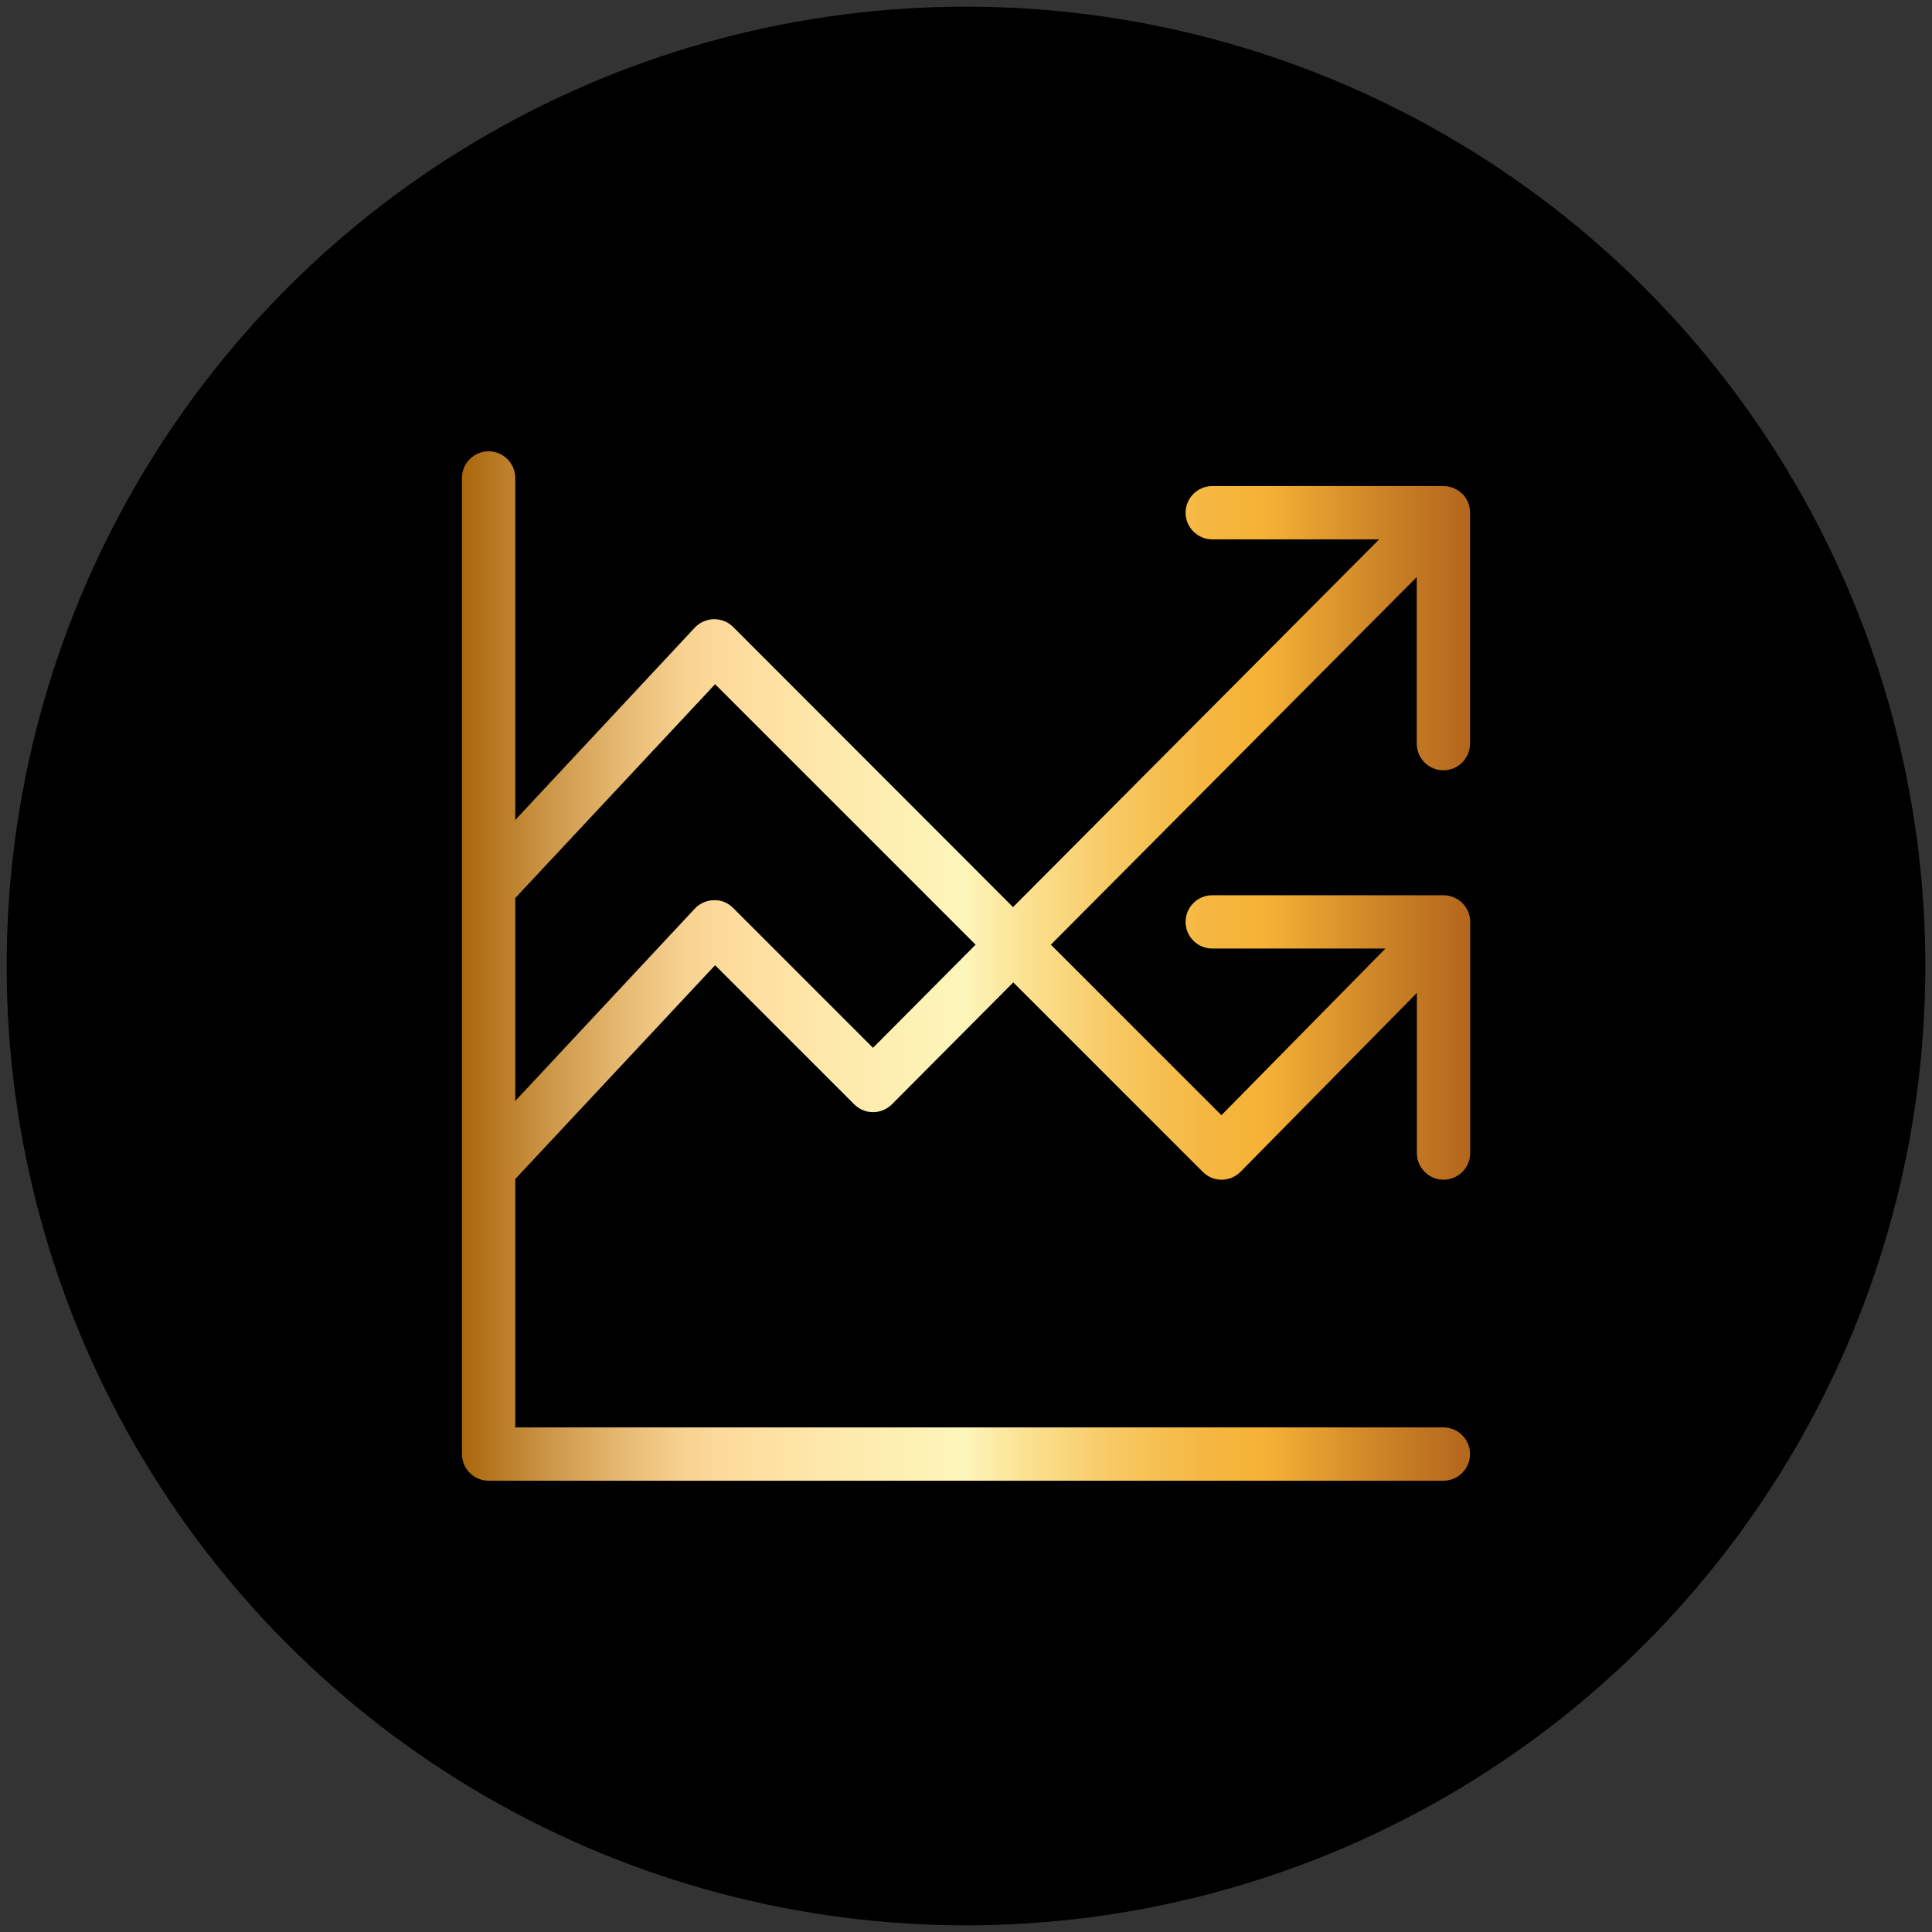
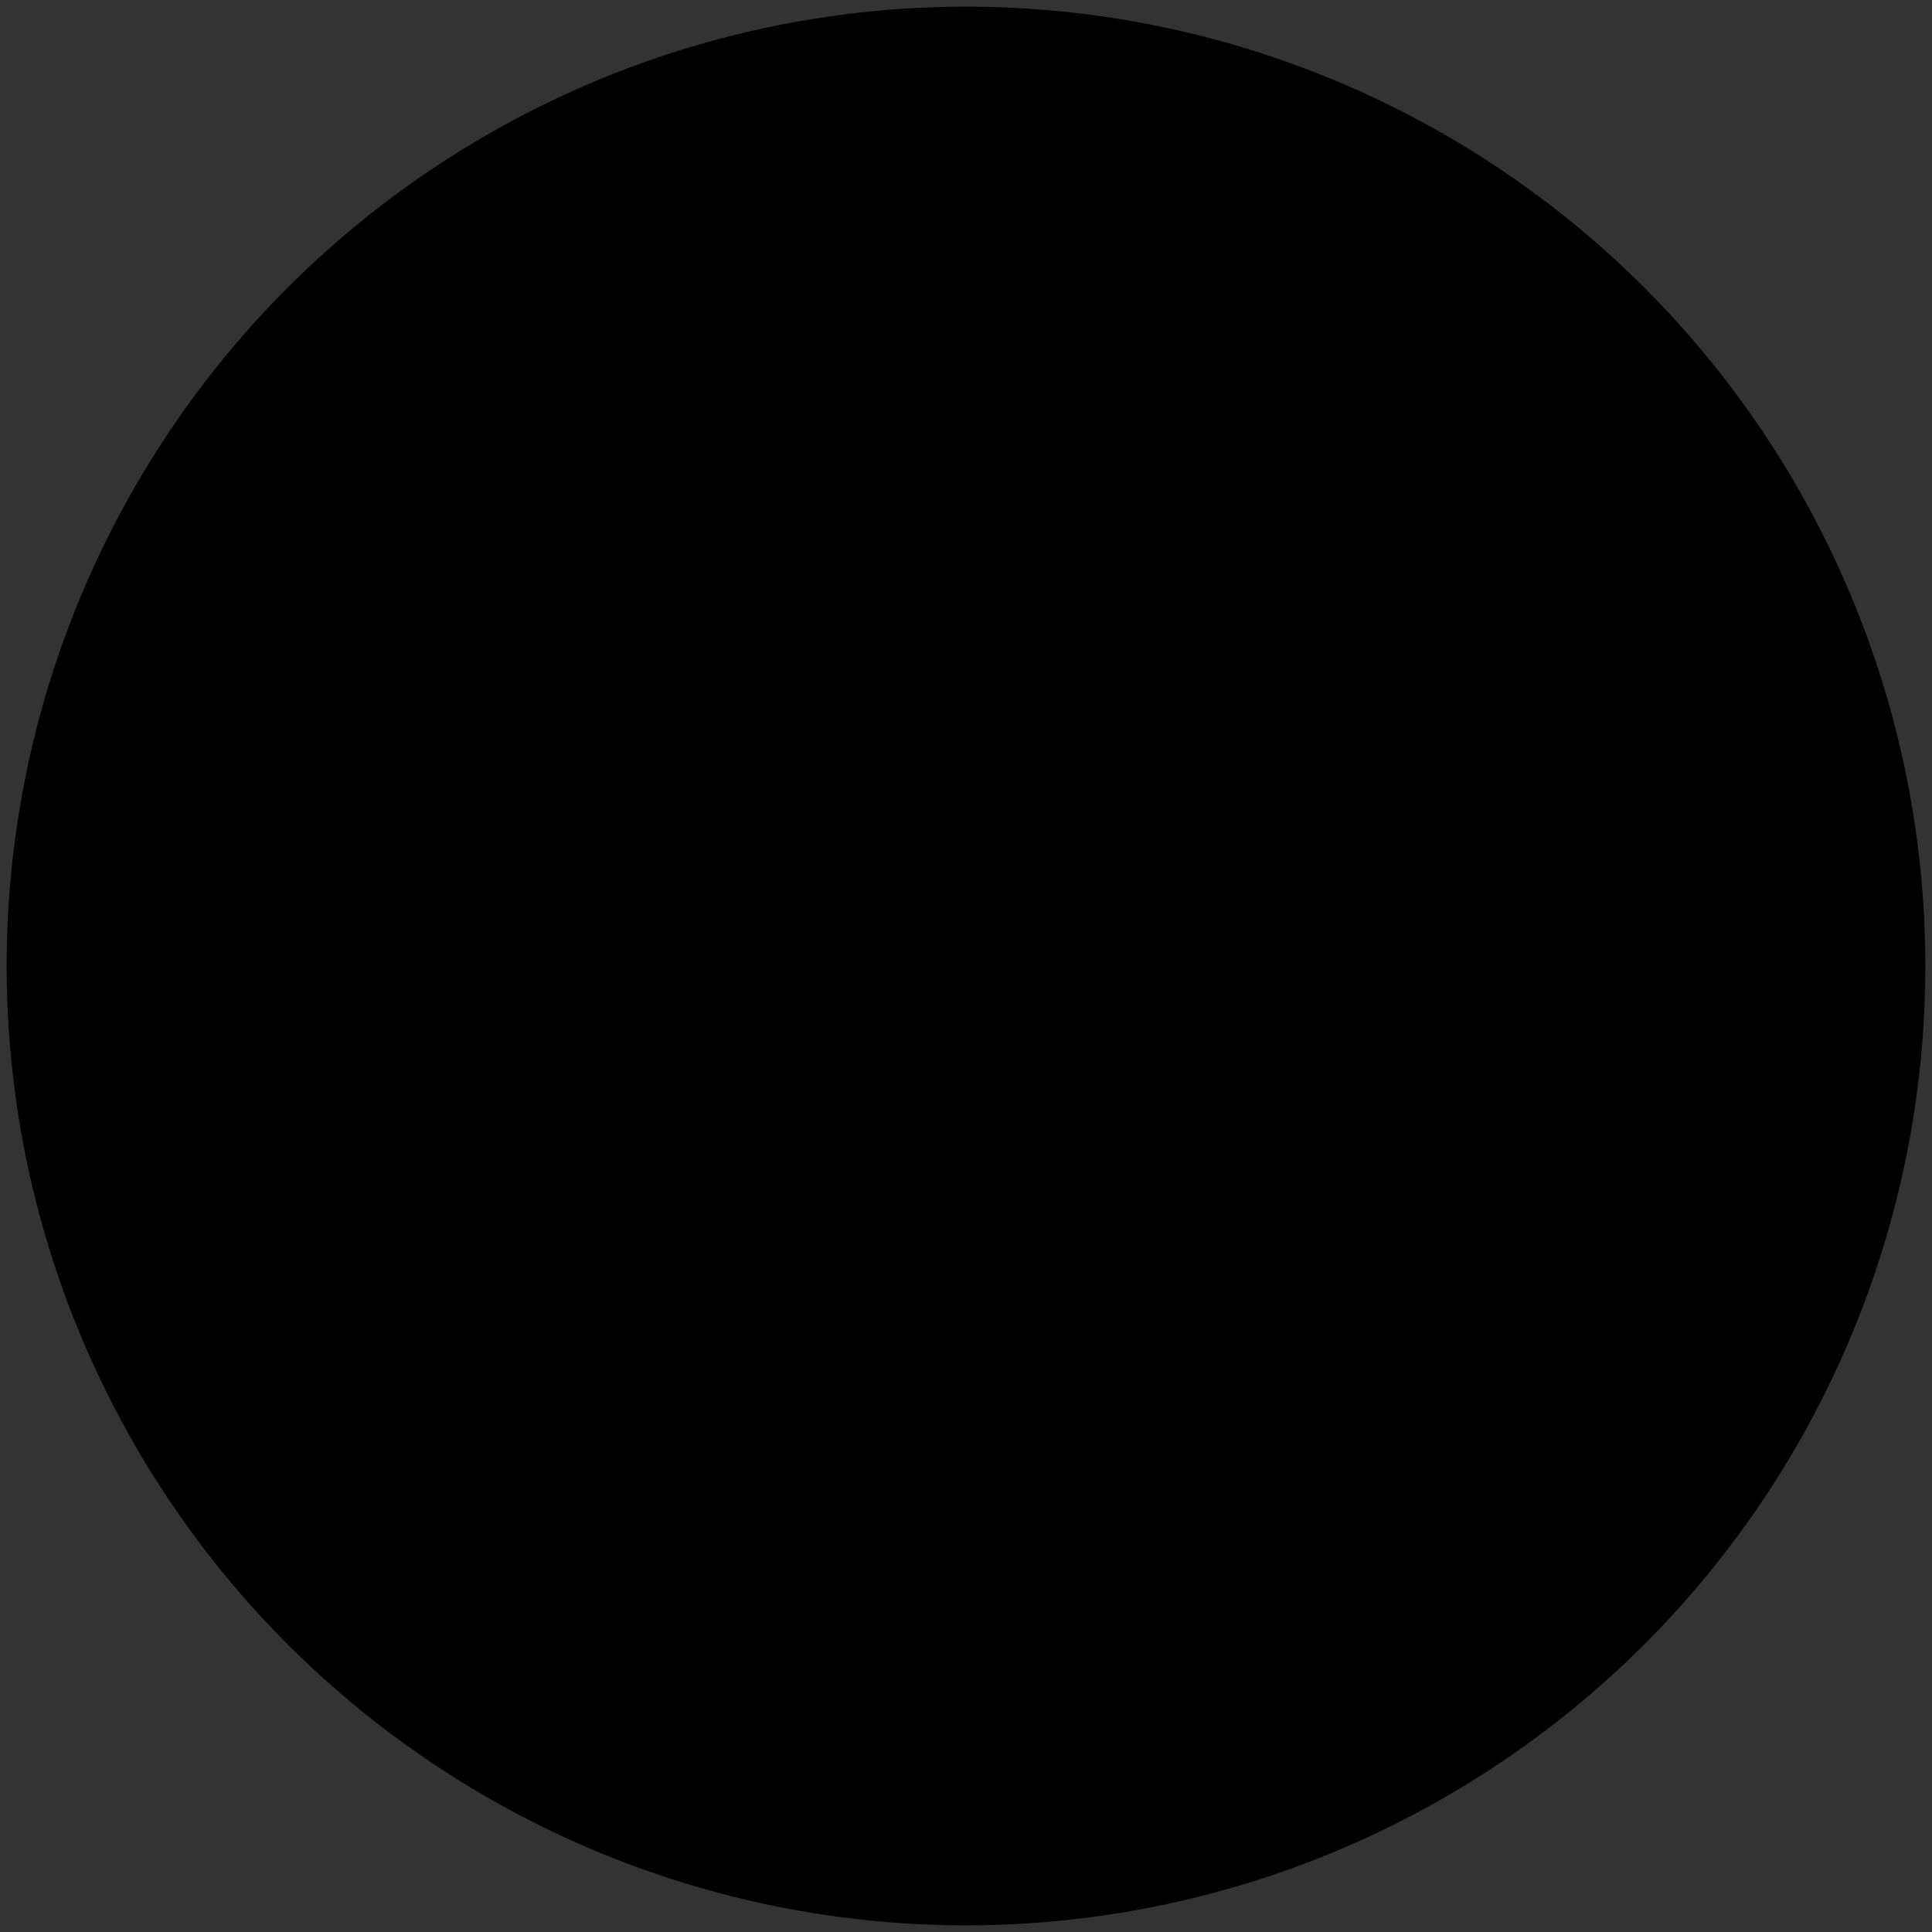
<svg xmlns="http://www.w3.org/2000/svg" version="1.1" id="Layer_1" x="0px" y="0px" viewBox="0 0 145 145" style="enable-background:new 0 0 145 145;" xml:space="preserve">
  <rect x="0" y="0" width="145" height="145" fill="#333333" stroke="none" />
  <style type="text/css">
	.st0{fill:url(#SVGID_1_);}
</style>
  <circle cx="72.5" cy="72.5" r="72" />
  <linearGradient id="SVGID_1_" gradientUnits="userSpaceOnUse" x1="34.671" y1="72.5" x2="110.329" y2="72.5">
    <stop offset="0" style="stop-color:#AA660C" />
    <stop offset="0.087" style="stop-color:#CD9748" />
    <stop offset="0.162" style="stop-color:#E7BB74" />
    <stop offset="0.22" style="stop-color:#F7D290" />
    <stop offset="0.254" style="stop-color:#FDDA9A" />
    <stop offset="0.362" style="stop-color:#FDE8AA" />
    <stop offset="0.497" style="stop-color:#FDF6BA" />
    <stop offset="0.558" style="stop-color:#FBE293" />
    <stop offset="0.631" style="stop-color:#F8CD6B" />
    <stop offset="0.697" style="stop-color:#F6BE4E" />
    <stop offset="0.754" style="stop-color:#F5B53C" />
    <stop offset="0.796" style="stop-color:#F5B236" />
    <stop offset="0.927" style="stop-color:#C87E25" />
    <stop offset="1" style="stop-color:#B3661D" />
  </linearGradient>
-   <path class="st0" d="M108.33,57.81c1.1,0,2-0.9,2-2V38.46c0,0,0,0,0,0c0-0.13-0.01-0.26-0.04-0.39c-0.01-0.06-0.04-0.12-0.05-0.18  c-0.02-0.06-0.03-0.13-0.06-0.19c-0.03-0.07-0.07-0.13-0.1-0.19c-0.03-0.05-0.05-0.1-0.08-0.15c-0.07-0.11-0.16-0.21-0.25-0.3  c0,0,0,0,0,0c-0.02-0.02-0.05-0.04-0.07-0.05c-0.07-0.07-0.15-0.13-0.23-0.19c-0.06-0.04-0.12-0.06-0.18-0.1  c-0.06-0.03-0.11-0.06-0.17-0.09c-0.07-0.03-0.15-0.05-0.22-0.07c-0.05-0.01-0.1-0.03-0.15-0.04c-0.12-0.02-0.25-0.04-0.37-0.04  c-0.01,0-0.01,0-0.02,0h0c0,0,0,0-0.01,0H90.98c-1.1,0-2,0.9-2,2s0.9,2,2,2h12.53l-27.48,27.6L55.03,47.06  c-0.38-0.38-0.88-0.59-1.45-0.59c-0.54,0.01-1.06,0.24-1.43,0.63L38.67,61.54V35.87c0-1.1-0.9-2-2-2s-2,0.9-2,2v73.26  c0,1.1,0.9,2,2,2h71.66c1.1,0,2-0.9,2-2s-0.9-2-2-2H38.67V88.49l15-16.05l10.44,10.44c0.38,0.38,0.88,0.59,1.41,0.59c0,0,0,0,0,0  c0.53,0,1.04-0.21,1.42-0.59l9.11-9.15l14.22,14.22c0.38,0.38,0.88,0.59,1.41,0.59c0,0,0,0,0.01,0c0.53,0,1.04-0.22,1.42-0.6  l13.23-13.42v12.02c0,1.1,0.9,2,2,2s2-0.9,2-2V69.19c0-1.1-0.9-2-2-2H90.98c-1.1,0-2,0.9-2,2s0.9,2,2,2h13L91.67,83.7l-12.8-12.8  l27.46-27.59v12.5C106.33,56.91,107.22,57.81,108.33,57.81z M65.52,78.64L55.03,68.15c-0.38-0.38-0.88-0.61-1.45-0.59  c-0.54,0.01-1.06,0.24-1.43,0.63L38.67,82.63V67.4l15-16.05L73.22,70.9L65.52,78.64z" />
</svg>